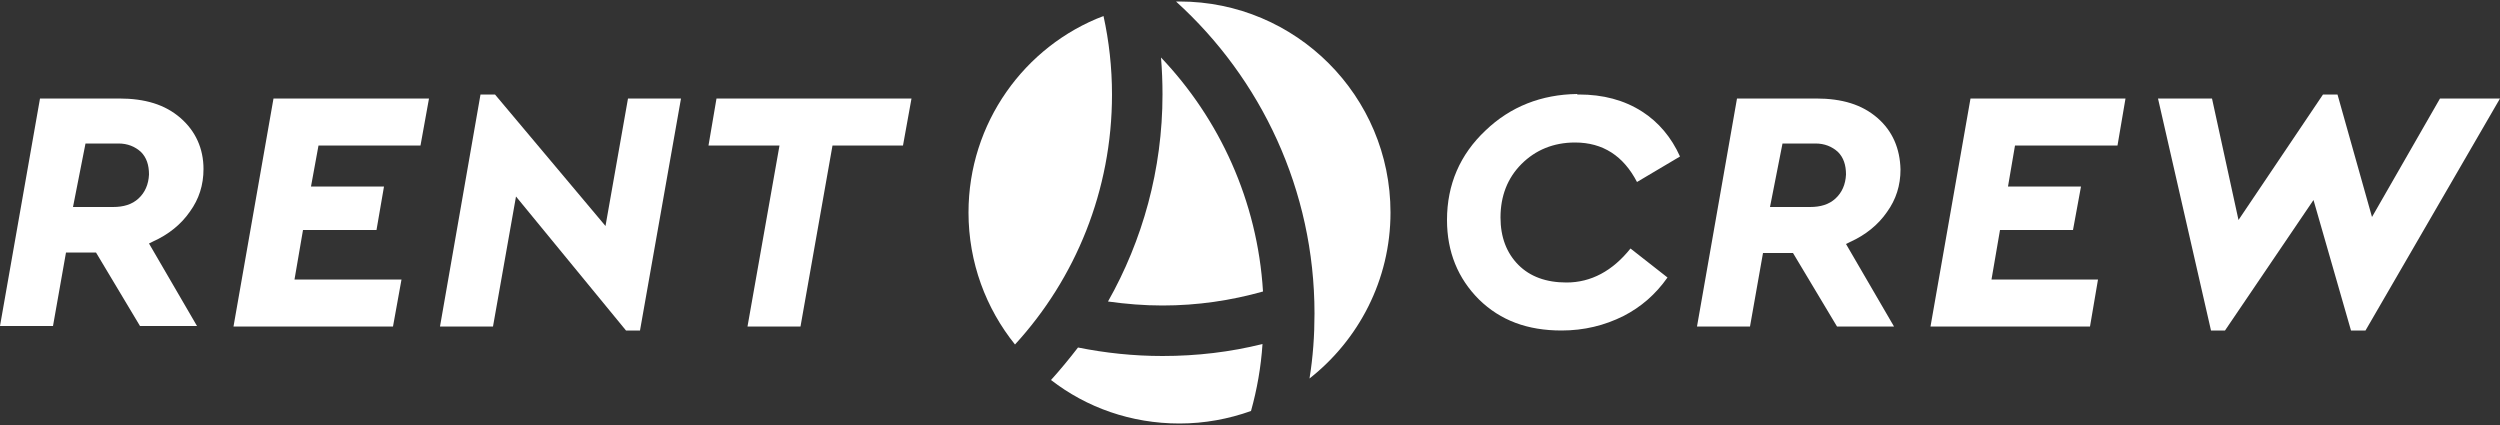
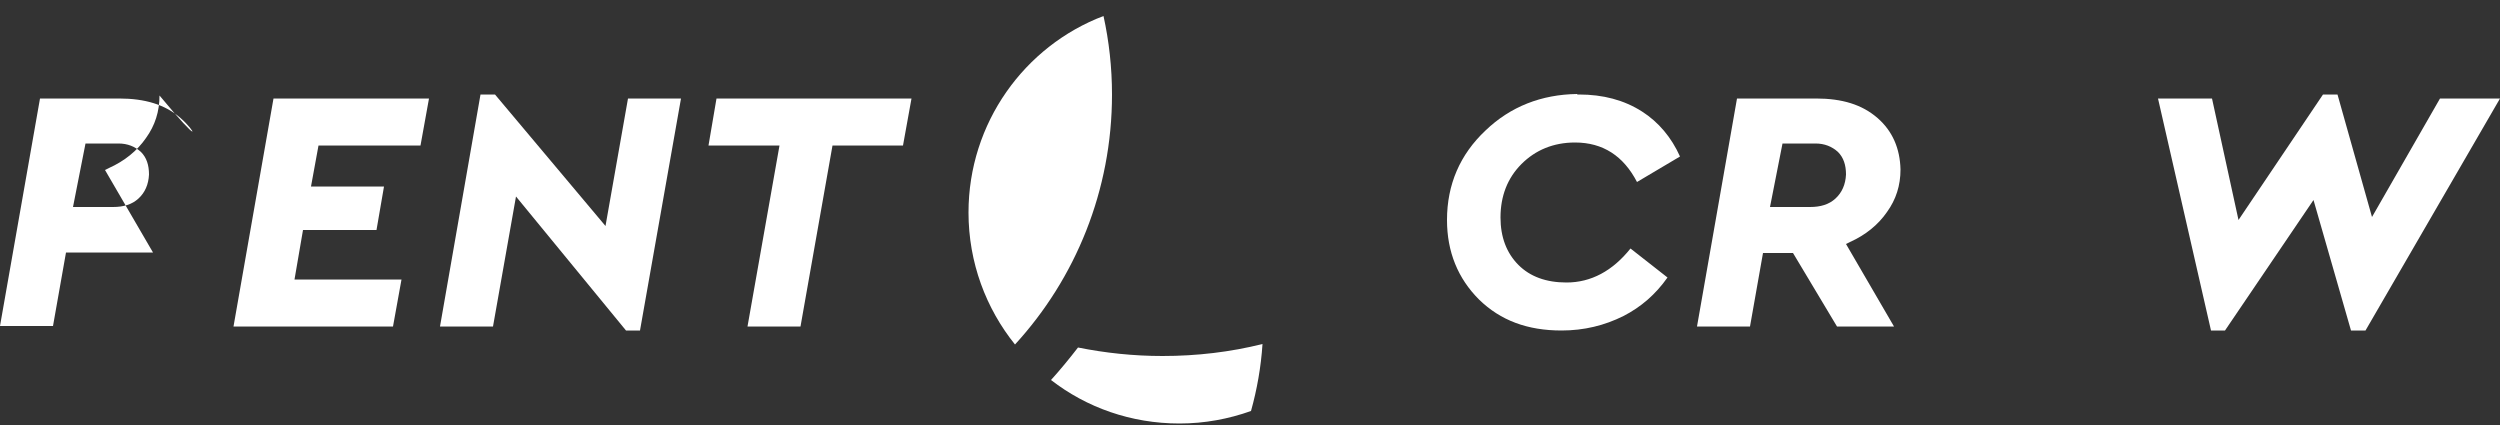
<svg xmlns="http://www.w3.org/2000/svg" version="1.1" id="Layer_1" x="0px" y="0px" viewBox="0 0 500 85" style="enable-background:new 0 0 500 85;" xml:space="preserve">
  <rect x="0" y="0" width="500" height="85" fill="#333333" stroke="none" />
  <style type="text/css">
	.st0{fill:#FFFFFF;}
</style>
  <g>
    <g>
      <g>
        <path class="st0" d="M193.7,42.5c0,10,3.5,19.2,9.3,26.4c12.1-13.2,19.4-30.8,19.4-50c0-5.4-0.6-10.7-1.7-15.7     C204.9,9.2,193.7,24.6,193.7,42.5z" />
-         <path class="st0" d="M235.9,0.3c-0.2,0-0.5,0-0.7,0c17,15.4,27.7,37.7,27.7,62.4c0,4.4-0.3,8.7-1,13c9.8-7.7,16.2-19.7,16.2-33.2     C278.1,19.2,259.2,0.3,235.9,0.3z" />
        <g>
          <path class="st0" d="M232.5,71.2c-5.8,0-11.4-0.6-16.9-1.7c-1.7,2.2-3.5,4.4-5.4,6.5c7.1,5.5,16,8.7,25.7,8.7      c5,0,9.8-0.9,14.3-2.5c1.2-4.3,2-8.8,2.3-13.4C246.1,70.4,239.4,71.2,232.5,71.2z" />
-           <path class="st0" d="M232.5,61.1c7,0,13.7-1,20.1-2.8c-1.1-18.1-8.7-34.5-20.4-46.8c0.2,2.4,0.3,4.9,0.3,7.4      c0,15-4,29.2-10.9,41.4C225.2,60.8,228.8,61.1,232.5,61.1z" />
        </g>
      </g>
    </g>
    <g>
      <path class="st0" d="M303.7,53c-2.4-2.4-3.6-5.6-3.6-9.5c0-4.3,1.4-7.9,4.2-10.7c2.8-2.8,6.4-4.3,10.7-4.3c5.6,0,9.7,2.7,12.4,7.9    l8.6-5.1c-1.7-3.8-4.3-6.9-7.6-9c-3.6-2.3-7.8-3.4-12.6-3.4h-0.3l-0.1-0.1c-7.1,0.1-13.3,2.5-18.3,7.3c-5.1,4.8-7.7,10.8-7.7,17.9    c0,6.4,2.2,11.7,6.4,15.9c4.3,4.2,9.7,6.2,16.5,6.2c4.5,0,8.6-1,12.4-2.9c3.5-1.8,6.4-4.3,8.8-7.7l-7.4-5.8    c-3.6,4.5-7.9,6.8-12.8,6.8C309.2,56.5,306,55.3,303.7,53z" />
      <path class="st0" d="M375.5,23.6c-3.1-2.7-7.1-3.9-12.3-3.9h-15.8l-8,45.6H350l2.6-14.7h6l8.8,14.7h11.4l-9.6-16.5l0.8-0.4    c3.1-1.4,5.6-3.4,7.4-6c1.8-2.5,2.7-5.3,2.7-8.5C380,29.7,378.5,26.2,375.5,23.6z M367.1,39.7c-1.3,1.2-3,1.7-5.1,1.7h-8l2.5-12.7    h6.6c1.8,0,3.3,0.6,4.5,1.7c1.1,1.1,1.6,2.6,1.6,4.5C369.1,36.9,368.4,38.5,367.1,39.7z" />
-       <polygon class="st0" points="418,65.3 419.6,55.9 398.3,55.9 400,46 414.6,46 416.2,37.3 401.6,37.3 403,29.1 423.5,29.1     425.1,19.7 394.1,19.7 386.1,65.3   " />
      <polygon class="st0" points="488,19.7 474.4,43.4 467.5,18.9 464.6,18.9 447.7,44 442.4,19.7 431.6,19.7 442.2,66.1 445,66.1     462.7,40 470.2,66.1 473.1,66.1 500,19.7   " />
-       <path class="st0" d="M36.1,23.6c-3.1-2.7-7.1-3.9-12.3-3.9H8L0,65.2h10.6l2.6-14.7h6L28,65.2h11.4l-9.6-16.5l0.8-0.4    c3.1-1.4,5.6-3.4,7.4-6c1.8-2.5,2.7-5.3,2.7-8.5C40.7,29.7,39.1,26.2,36.1,23.6z M27.7,39.7c-1.3,1.2-3,1.7-5.1,1.7h-8l2.5-12.7    h6.6c1.8,0,3.3,0.6,4.5,1.7c1.1,1.1,1.6,2.6,1.6,4.5C29.7,36.9,29,38.5,27.7,39.7z" />
+       <path class="st0" d="M36.1,23.6c-3.1-2.7-7.1-3.9-12.3-3.9H8L0,65.2h10.6l2.6-14.7h6h11.4l-9.6-16.5l0.8-0.4    c3.1-1.4,5.6-3.4,7.4-6c1.8-2.5,2.7-5.3,2.7-8.5C40.7,29.7,39.1,26.2,36.1,23.6z M27.7,39.7c-1.3,1.2-3,1.7-5.1,1.7h-8l2.5-12.7    h6.6c1.8,0,3.3,0.6,4.5,1.7c1.1,1.1,1.6,2.6,1.6,4.5C29.7,36.9,29,38.5,27.7,39.7z" />
      <polygon class="st0" points="54.7,19.7 46.7,65.3 78.6,65.3 80.3,55.9 58.9,55.9 60.6,46 75.3,46 76.8,37.3 62.2,37.3 63.7,29.1     84.1,29.1 85.8,19.7   " />
      <polygon class="st0" points="96.1,18.9 88,65.3 98.6,65.3 103.2,39.3 125.2,66.1 128,66.1 136.2,19.7 125.6,19.7 121.1,45.2     99,18.9   " />
      <polygon class="st0" points="155.9,29.1 149.5,65.3 160.1,65.3 166.5,29.1 180.6,29.1 182.3,19.7 143.3,19.7 141.7,29.1   " />
    </g>
  </g>
</svg>